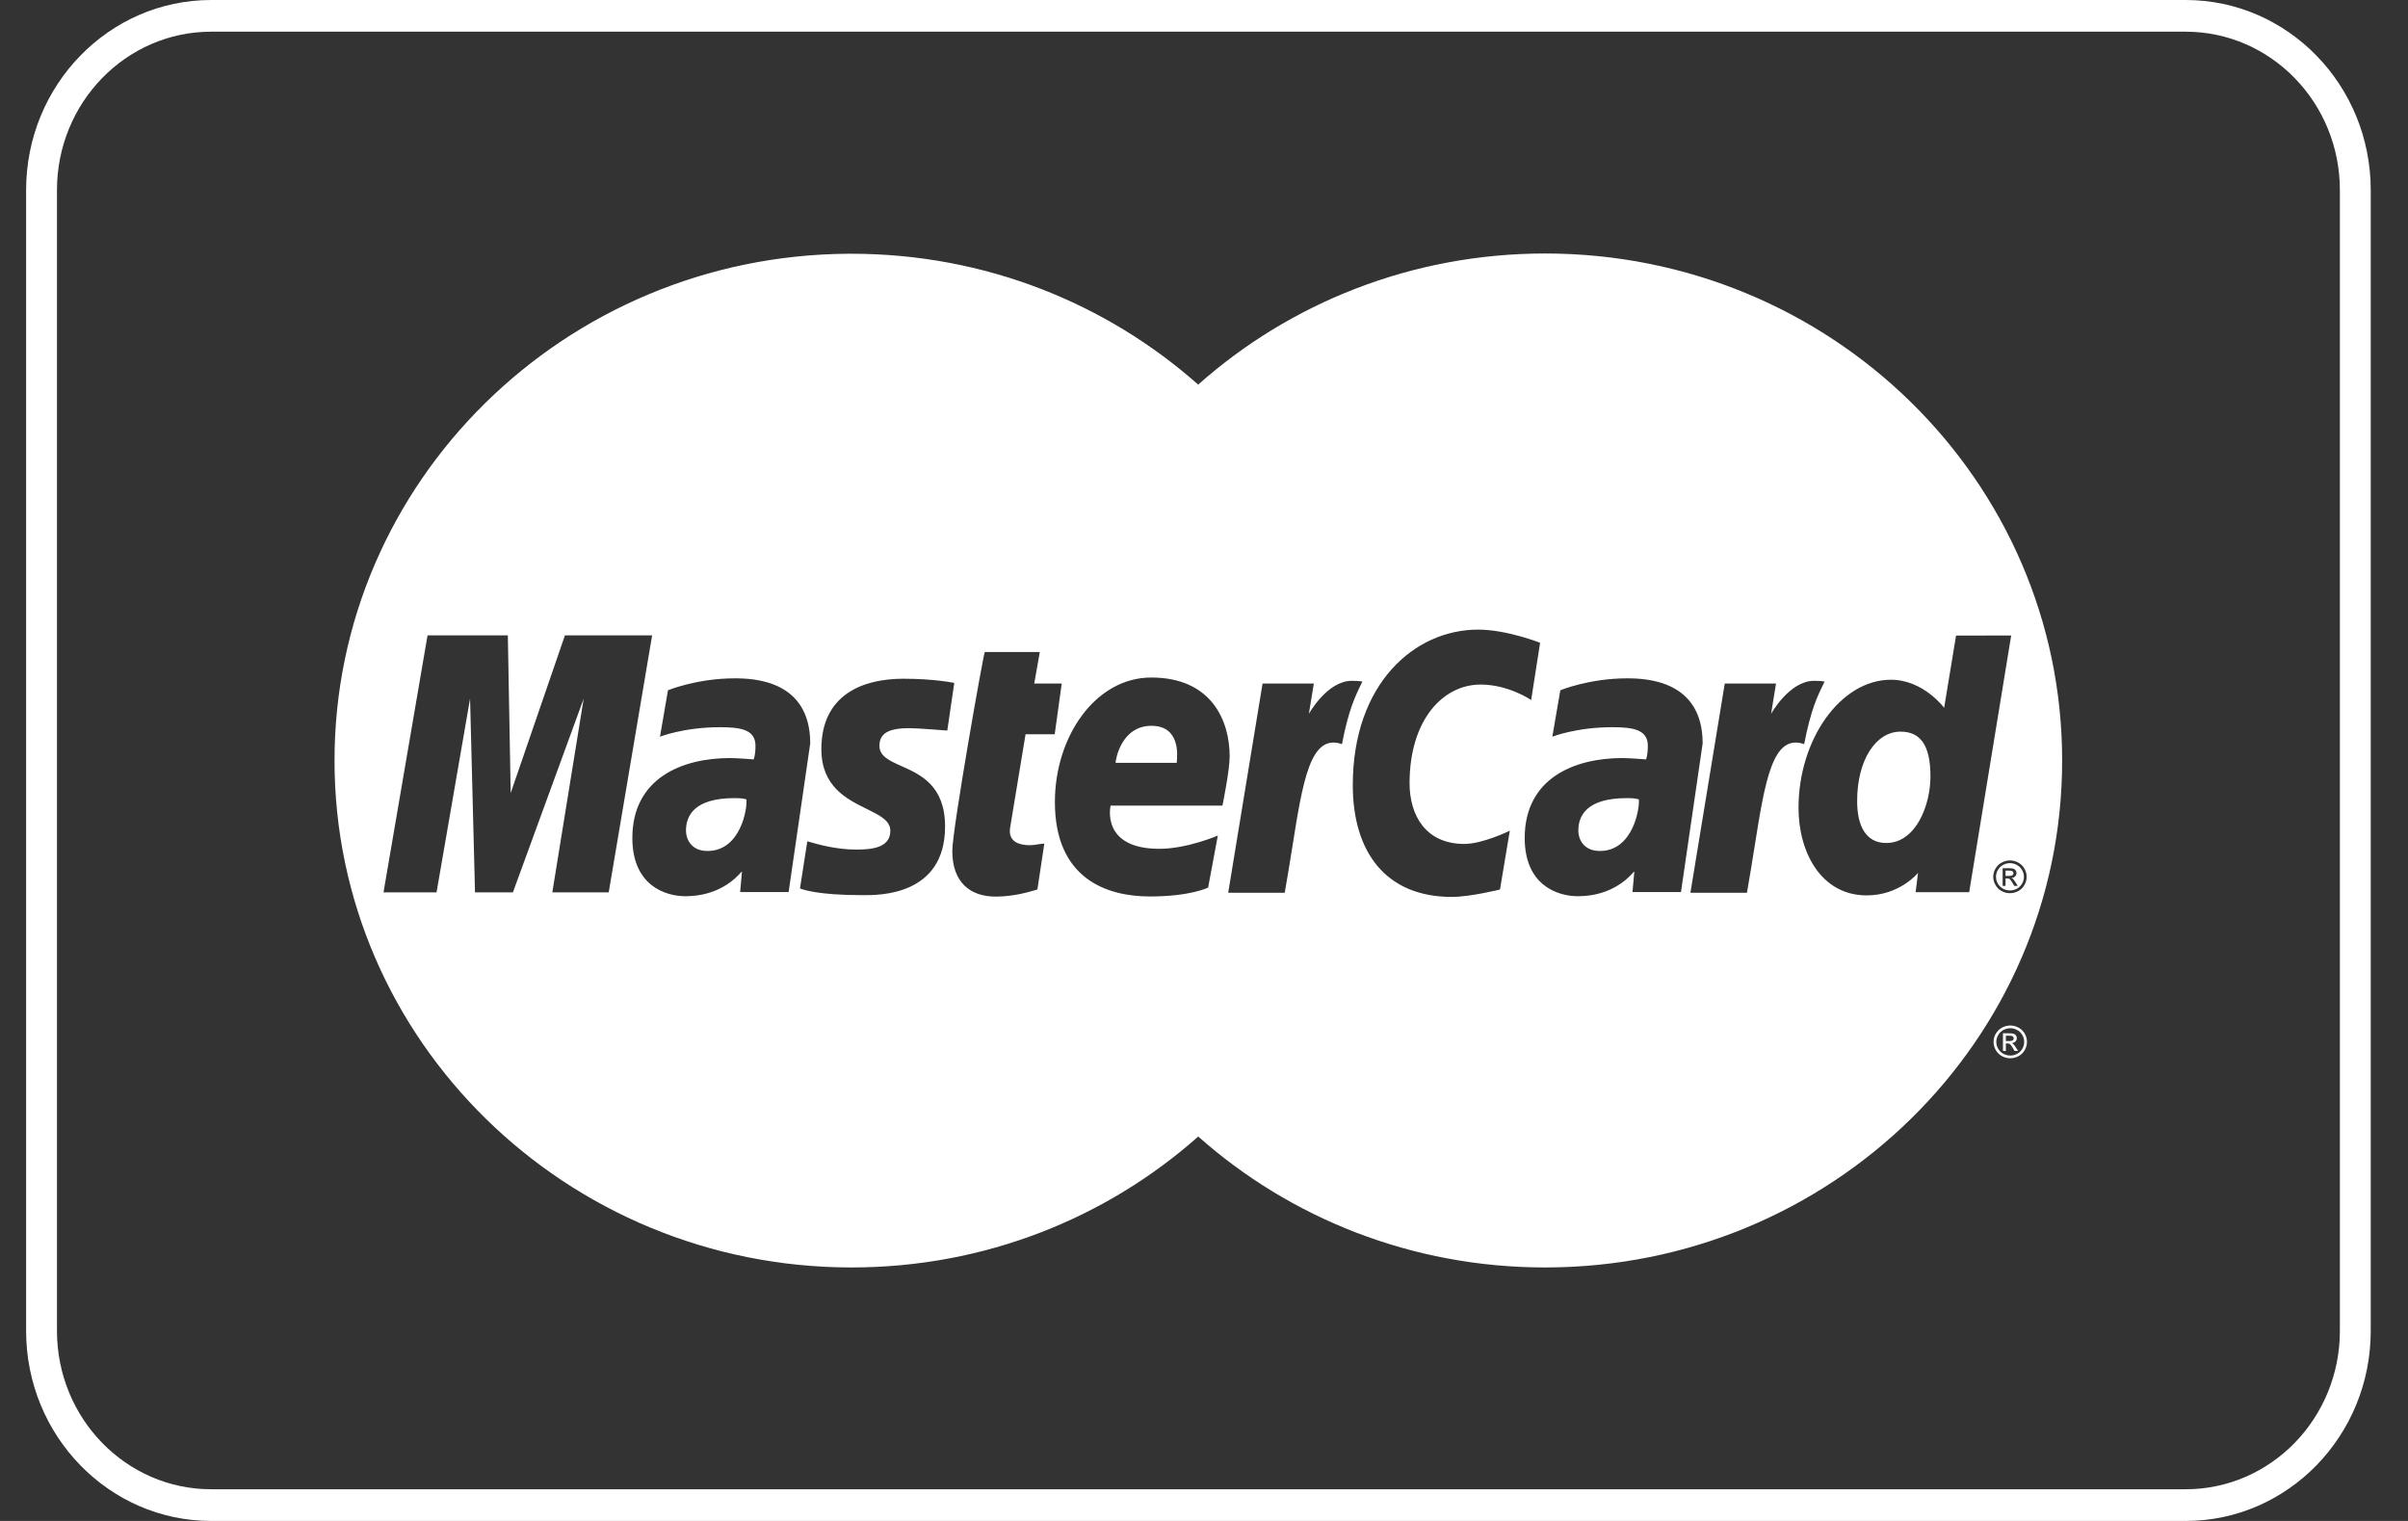
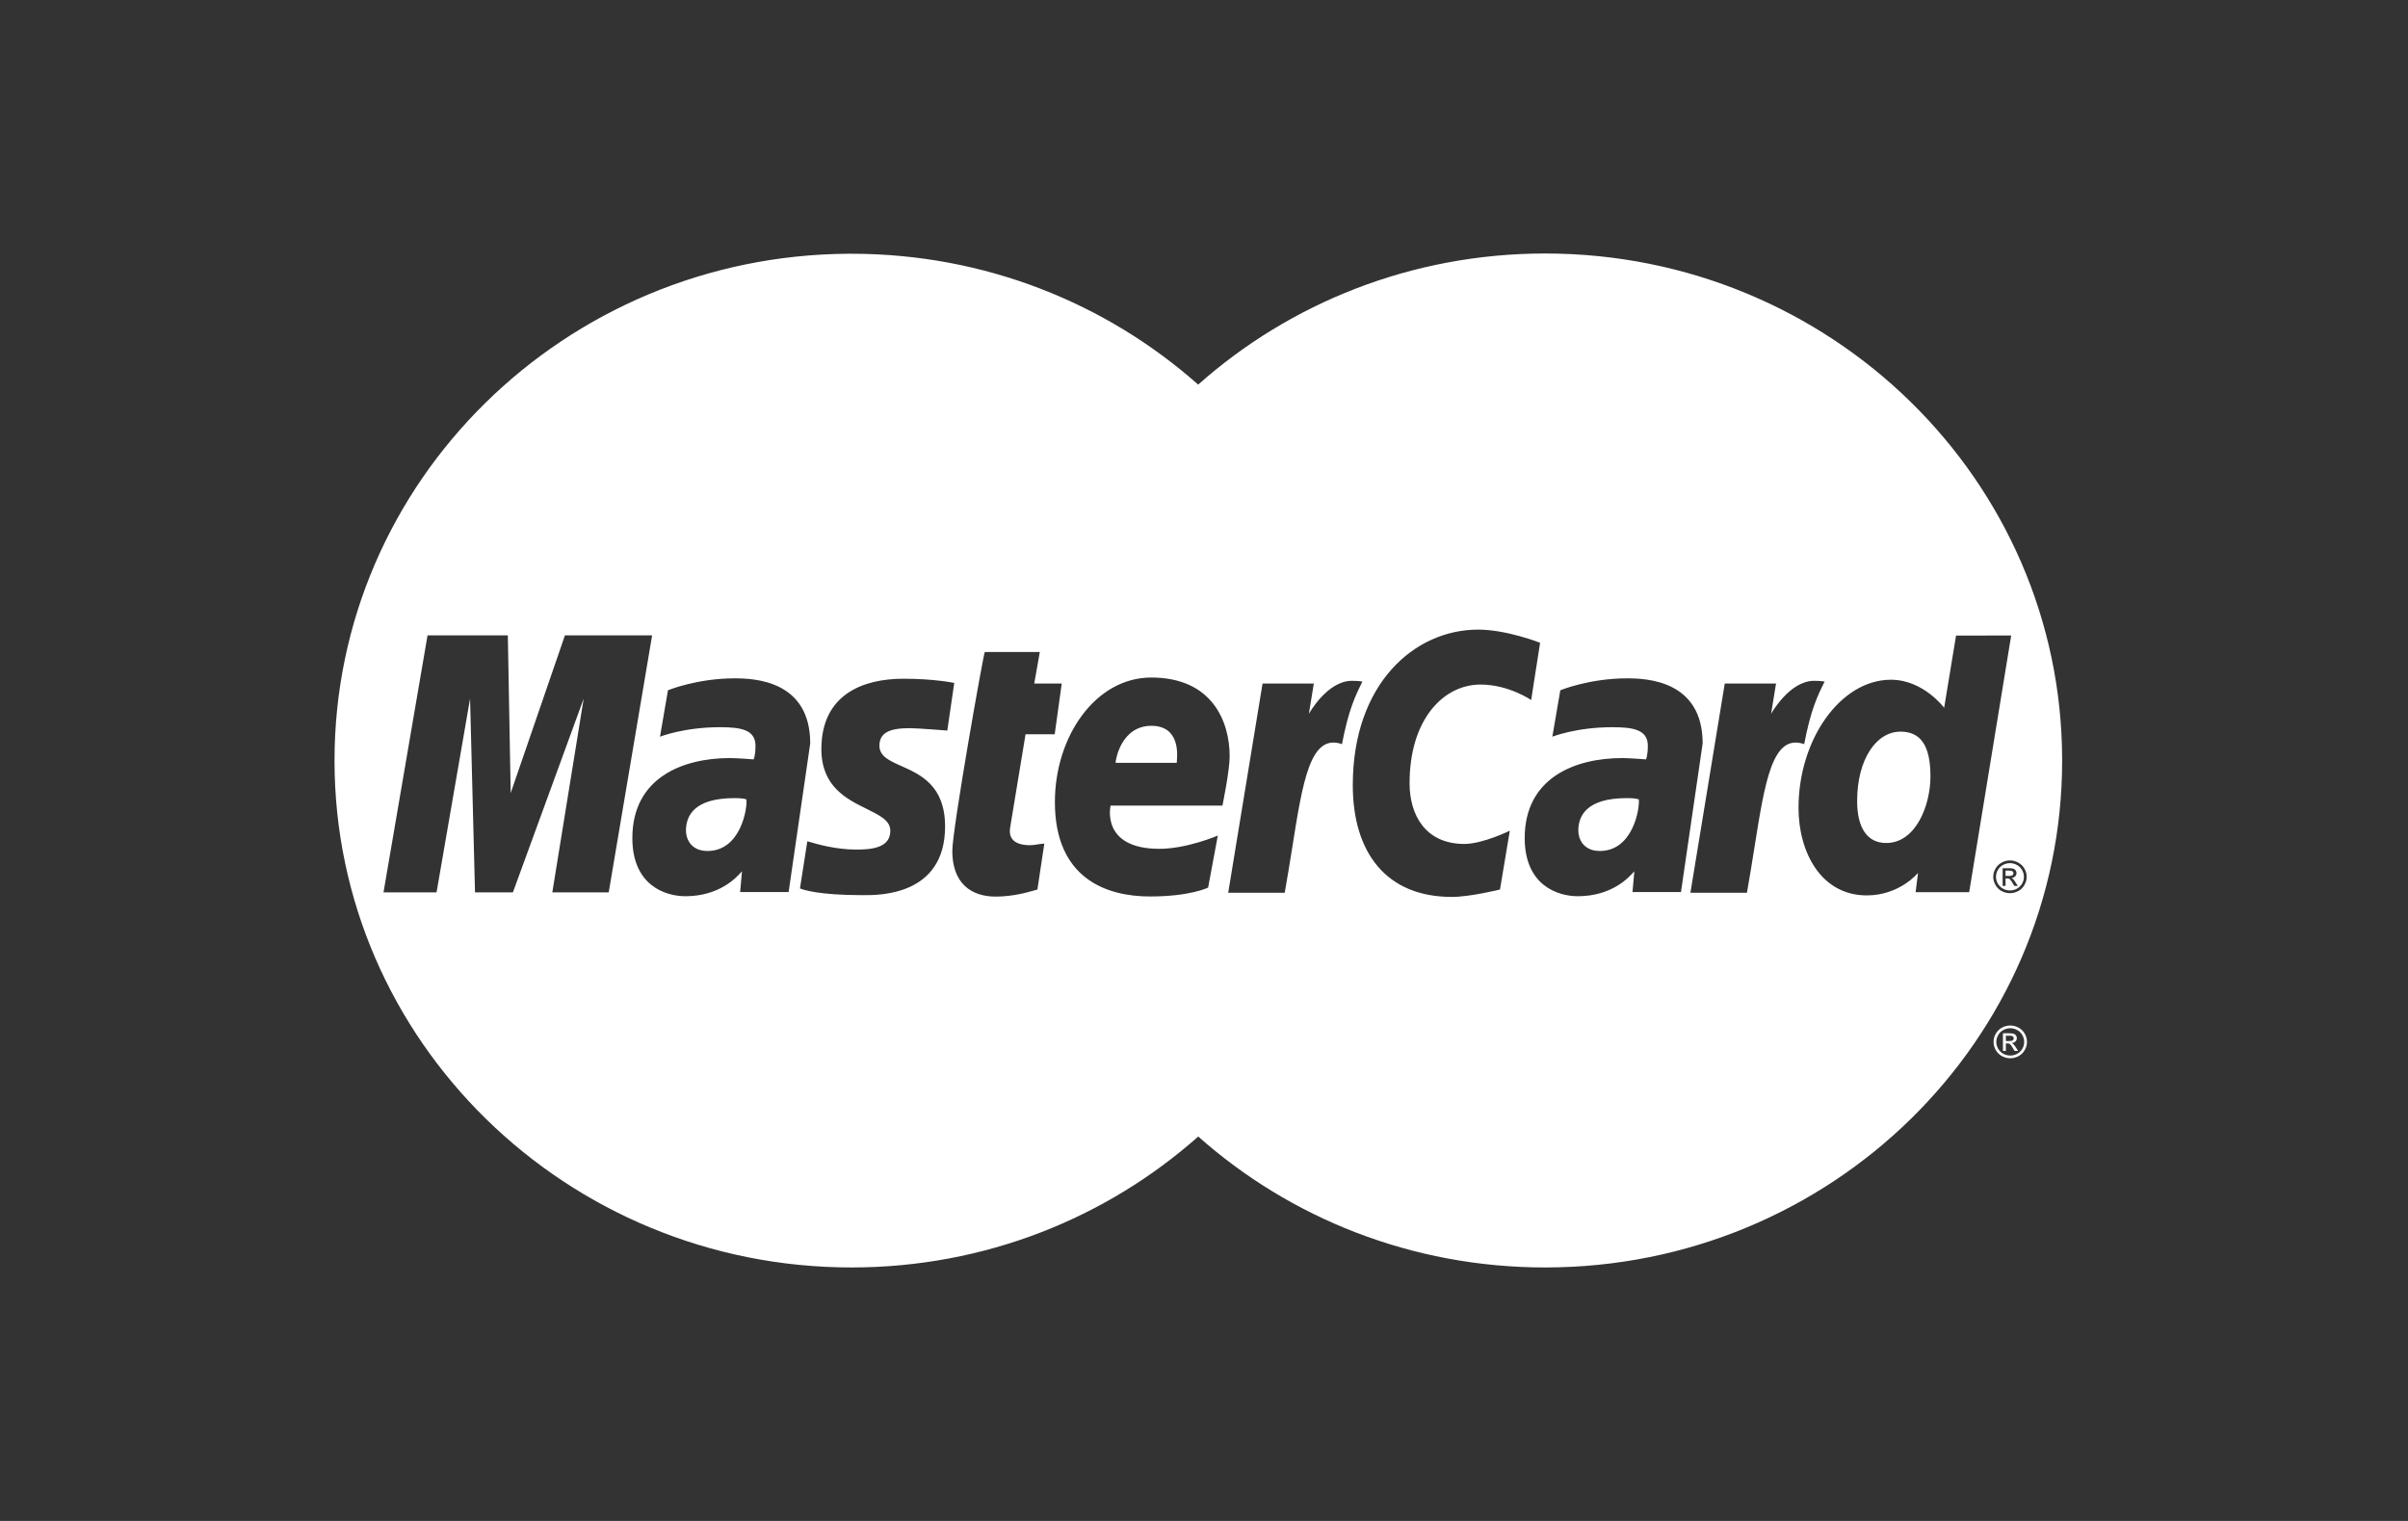
<svg xmlns="http://www.w3.org/2000/svg" width="38" height="24" viewBox="0 0 38 24" fill="none">
  <rect x="0" y="0" width="38" height="24" fill="#333333" stroke="none" />
-   <path fill-rule="evenodd" clip-rule="evenodd" d="M34.491 0.5H3.333C1.989 0.5 0.899 1.619 0.899 3V21C0.899 22.381 1.989 23.5 3.333 23.5H34.491C35.835 23.5 36.925 22.381 36.925 21V3C36.925 1.619 35.835 0.5 34.491 0.5ZM3.333 0C1.72 0 0.412 1.343 0.412 3V21C0.412 22.657 1.72 24 3.333 24H34.491C36.104 24 37.412 22.657 37.412 21V3C37.412 1.343 36.104 0 34.491 0H3.333Z" fill="white" />
  <path fill-rule="evenodd" clip-rule="evenodd" d="M32.542 12.001C32.544 16.418 28.891 19.999 24.385 20C22.278 20.001 20.357 19.219 18.909 17.934C17.462 19.218 15.543 20 13.438 20C8.935 20 5.279 16.417 5.279 12.002C5.279 7.605 8.906 4.032 13.386 4.004H13.438C15.542 4.004 17.46 4.786 18.908 6.069C20.355 4.784 22.275 4.001 24.381 4C28.887 3.999 32.541 7.579 32.542 11.996V12.001ZM31.853 16.215C31.811 16.193 31.768 16.182 31.724 16.182C31.679 16.182 31.636 16.193 31.594 16.215C31.552 16.238 31.519 16.27 31.495 16.311C31.471 16.352 31.46 16.396 31.46 16.441C31.46 16.485 31.471 16.528 31.494 16.569C31.518 16.61 31.55 16.642 31.592 16.665C31.634 16.688 31.678 16.699 31.724 16.699C31.769 16.699 31.813 16.688 31.855 16.665C31.897 16.642 31.929 16.61 31.952 16.569C31.976 16.528 31.987 16.485 31.987 16.441C31.987 16.396 31.976 16.352 31.952 16.311C31.928 16.27 31.896 16.238 31.853 16.215ZM31.615 16.253C31.651 16.234 31.687 16.225 31.724 16.225C31.761 16.225 31.797 16.234 31.831 16.253C31.867 16.271 31.894 16.298 31.914 16.333C31.934 16.367 31.943 16.403 31.943 16.441C31.943 16.478 31.934 16.514 31.915 16.548C31.895 16.582 31.868 16.609 31.833 16.628C31.798 16.647 31.762 16.656 31.724 16.656C31.686 16.656 31.649 16.647 31.614 16.628C31.579 16.609 31.552 16.582 31.532 16.548C31.513 16.514 31.503 16.478 31.503 16.441C31.503 16.403 31.513 16.367 31.533 16.333C31.553 16.298 31.58 16.271 31.615 16.253ZM31.608 16.305V16.583L31.654 16.584V16.465H31.681C31.697 16.465 31.709 16.469 31.718 16.475C31.73 16.484 31.746 16.505 31.766 16.54L31.791 16.583H31.847L31.812 16.529C31.796 16.503 31.782 16.485 31.77 16.474C31.764 16.468 31.756 16.463 31.746 16.459C31.77 16.457 31.79 16.449 31.805 16.434C31.82 16.419 31.827 16.401 31.827 16.381C31.827 16.366 31.823 16.353 31.814 16.34C31.805 16.327 31.793 16.318 31.778 16.313C31.763 16.308 31.739 16.305 31.706 16.305H31.608ZM31.709 16.427H31.654L31.654 16.343H31.706C31.728 16.343 31.744 16.345 31.752 16.348C31.76 16.351 31.767 16.356 31.771 16.362C31.776 16.369 31.778 16.376 31.778 16.384C31.778 16.397 31.773 16.407 31.764 16.415C31.754 16.423 31.736 16.427 31.709 16.427ZM23.826 13.108L23.671 14.036C23.671 14.036 23.204 14.153 22.911 14.153C21.874 14.153 21.348 13.451 21.348 12.389C21.348 10.787 22.323 9.935 23.326 9.935C23.778 9.935 24.304 10.143 24.304 10.143L24.163 11.046C24.163 11.046 23.807 10.802 23.365 10.802C22.774 10.802 22.244 11.355 22.244 12.36C22.244 12.856 22.491 13.317 23.108 13.317C23.4 13.317 23.826 13.108 23.826 13.108ZM16.371 14.036L16.48 13.312C16.452 13.312 16.418 13.318 16.382 13.323L16.382 13.323C16.341 13.33 16.297 13.337 16.256 13.337C15.954 13.337 15.921 13.18 15.94 13.063L16.184 11.586H16.644L16.755 10.786H16.321L16.409 10.288H15.541C15.521 10.306 15.028 13.088 15.028 13.427C15.028 13.928 15.315 14.151 15.72 14.148C15.993 14.146 16.214 14.081 16.326 14.049C16.344 14.044 16.359 14.039 16.371 14.036ZM16.647 12.656C16.647 13.86 17.457 14.146 18.147 14.146C18.785 14.146 19.065 14.006 19.065 14.006L19.218 13.185C19.218 13.185 18.733 13.394 18.296 13.394C17.363 13.394 17.526 12.712 17.526 12.712H19.291C19.291 12.712 19.405 12.16 19.405 11.936C19.405 11.374 19.121 10.691 18.167 10.691C17.293 10.691 16.647 11.614 16.647 12.656ZM18.17 11.453C18.621 11.453 18.581 11.909 18.571 12.017V12.017C18.57 12.027 18.57 12.034 18.57 12.037H17.605C17.605 11.981 17.697 11.453 18.17 11.453ZM11.593 10.704C10.998 10.704 10.541 10.892 10.541 10.892L10.415 11.625C10.415 11.625 10.792 11.475 11.361 11.475C11.685 11.475 11.922 11.511 11.922 11.768C11.922 11.925 11.893 11.983 11.893 11.983C11.893 11.983 11.637 11.962 11.519 11.962C10.768 11.962 9.979 12.276 9.979 13.224C9.979 13.97 10.496 14.142 10.817 14.142C11.352 14.142 11.622 13.845 11.691 13.768C11.701 13.757 11.707 13.751 11.709 13.751L11.68 14.076H12.445L12.786 11.731C12.786 10.736 11.901 10.704 11.593 10.704ZM11.779 12.614C11.796 12.757 11.688 13.428 11.165 13.428C10.895 13.428 10.825 13.226 10.825 13.107C10.825 12.874 10.954 12.594 11.59 12.594C11.707 12.594 11.742 12.604 11.763 12.61C11.769 12.611 11.774 12.613 11.779 12.614ZM13.623 14.125L13.599 14.125C12.917 14.125 12.676 14.039 12.631 14.022L12.624 14.02L12.74 13.276C12.74 13.275 12.754 13.279 12.779 13.286C12.884 13.317 13.185 13.406 13.512 13.406C13.746 13.406 14.05 13.383 14.05 13.109C14.05 12.947 13.881 12.865 13.677 12.764C13.362 12.609 12.962 12.413 12.962 11.821C12.962 10.961 13.614 10.71 14.257 10.71C14.739 10.71 15.041 10.773 15.058 10.776C15.058 10.776 15.059 10.776 15.059 10.776L14.949 11.528C14.949 11.528 14.478 11.49 14.355 11.49C14.047 11.49 13.878 11.557 13.878 11.768C13.878 11.933 14.034 12.003 14.225 12.088C14.525 12.222 14.914 12.395 14.914 13.042C14.914 14.134 13.871 14.127 13.623 14.125ZM30.868 10.029L30.68 11.169C30.68 11.169 30.353 10.726 29.841 10.726C29.045 10.726 28.382 11.667 28.382 12.748C28.382 13.446 28.736 14.129 29.459 14.129C29.98 14.129 30.268 13.774 30.268 13.774L30.23 14.078H31.075L31.738 10.028L30.868 10.029ZM30.464 12.252C30.464 12.701 30.237 13.302 29.766 13.302C29.453 13.302 29.307 13.045 29.307 12.641C29.307 11.981 29.609 11.545 29.991 11.545C30.304 11.545 30.464 11.756 30.464 12.252ZM7.418 11.024L6.889 14.081H6.052L6.747 10.026H8.014L8.059 12.514L8.915 10.026H10.291L9.606 14.081H8.716L9.211 11.024L8.094 14.081H7.496L7.418 11.024ZM20.274 14.087C20.318 13.84 20.356 13.601 20.392 13.377C20.56 12.318 20.679 11.569 21.177 11.742C21.283 11.197 21.385 10.986 21.5 10.755C21.5 10.755 21.446 10.743 21.332 10.743C20.944 10.743 20.655 11.264 20.655 11.264L20.733 10.786H19.924L19.382 14.087H20.274ZM24.623 10.892C24.623 10.892 25.08 10.704 25.675 10.704C25.983 10.704 26.869 10.736 26.869 11.731L26.527 14.076H25.762L25.791 13.751C25.789 13.751 25.783 13.757 25.773 13.768C25.704 13.845 25.435 14.142 24.9 14.142C24.579 14.142 24.061 13.97 24.061 13.224C24.061 12.276 24.85 11.962 25.602 11.962C25.72 11.962 25.975 11.983 25.975 11.983C25.975 11.983 26.004 11.925 26.004 11.768C26.004 11.511 25.767 11.475 25.444 11.475C24.874 11.475 24.497 11.625 24.497 11.625L24.623 10.892ZM25.247 13.428C25.77 13.428 25.878 12.757 25.862 12.614C25.857 12.613 25.852 12.611 25.846 12.61C25.824 12.604 25.789 12.594 25.673 12.594C25.036 12.594 24.907 12.874 24.907 13.107C24.907 13.226 24.977 13.428 25.247 13.428ZM27.568 14.087C27.612 13.84 27.65 13.601 27.686 13.376C27.854 12.318 27.973 11.569 28.471 11.742C28.577 11.197 28.679 10.985 28.794 10.755C28.794 10.755 28.74 10.743 28.627 10.743C28.238 10.743 27.949 11.264 27.949 11.264L28.027 10.786H27.218L26.676 14.087H27.568ZM31.848 13.611C31.806 13.588 31.763 13.577 31.719 13.577C31.675 13.577 31.631 13.588 31.589 13.611C31.547 13.633 31.514 13.665 31.49 13.707C31.466 13.748 31.455 13.791 31.455 13.836C31.455 13.88 31.466 13.923 31.49 13.964C31.513 14.006 31.545 14.038 31.587 14.06C31.629 14.083 31.673 14.094 31.719 14.094C31.764 14.094 31.808 14.083 31.85 14.06C31.892 14.038 31.924 14.006 31.947 13.964C31.971 13.923 31.982 13.88 31.982 13.836C31.982 13.791 31.971 13.748 31.947 13.707C31.923 13.665 31.89 13.633 31.848 13.611ZM31.61 13.648C31.646 13.629 31.682 13.62 31.719 13.62C31.756 13.62 31.792 13.629 31.827 13.648C31.862 13.666 31.889 13.693 31.909 13.728C31.929 13.762 31.939 13.798 31.939 13.836C31.939 13.873 31.929 13.909 31.91 13.943C31.89 13.977 31.863 14.004 31.828 14.023C31.793 14.042 31.757 14.051 31.719 14.051C31.68 14.051 31.644 14.042 31.609 14.023C31.574 14.004 31.547 13.977 31.527 13.943C31.508 13.909 31.498 13.873 31.498 13.836C31.498 13.798 31.508 13.762 31.528 13.728C31.548 13.693 31.575 13.666 31.61 13.648ZM31.603 13.7V13.979L31.649 13.979V13.861H31.676C31.692 13.861 31.705 13.864 31.713 13.87C31.725 13.879 31.741 13.9 31.761 13.935L31.786 13.979H31.842L31.807 13.924C31.791 13.898 31.777 13.88 31.765 13.869C31.759 13.863 31.751 13.858 31.741 13.854C31.766 13.853 31.785 13.844 31.8 13.829C31.815 13.814 31.822 13.796 31.822 13.776C31.822 13.761 31.818 13.748 31.809 13.735C31.8 13.722 31.788 13.713 31.773 13.708C31.759 13.703 31.734 13.7 31.701 13.7H31.603ZM31.705 13.822H31.649L31.649 13.738H31.701C31.724 13.738 31.739 13.74 31.747 13.743C31.755 13.746 31.762 13.751 31.767 13.758C31.771 13.764 31.774 13.771 31.774 13.78C31.774 13.793 31.768 13.803 31.759 13.81C31.749 13.818 31.731 13.822 31.705 13.822Z" fill="white" />
</svg>